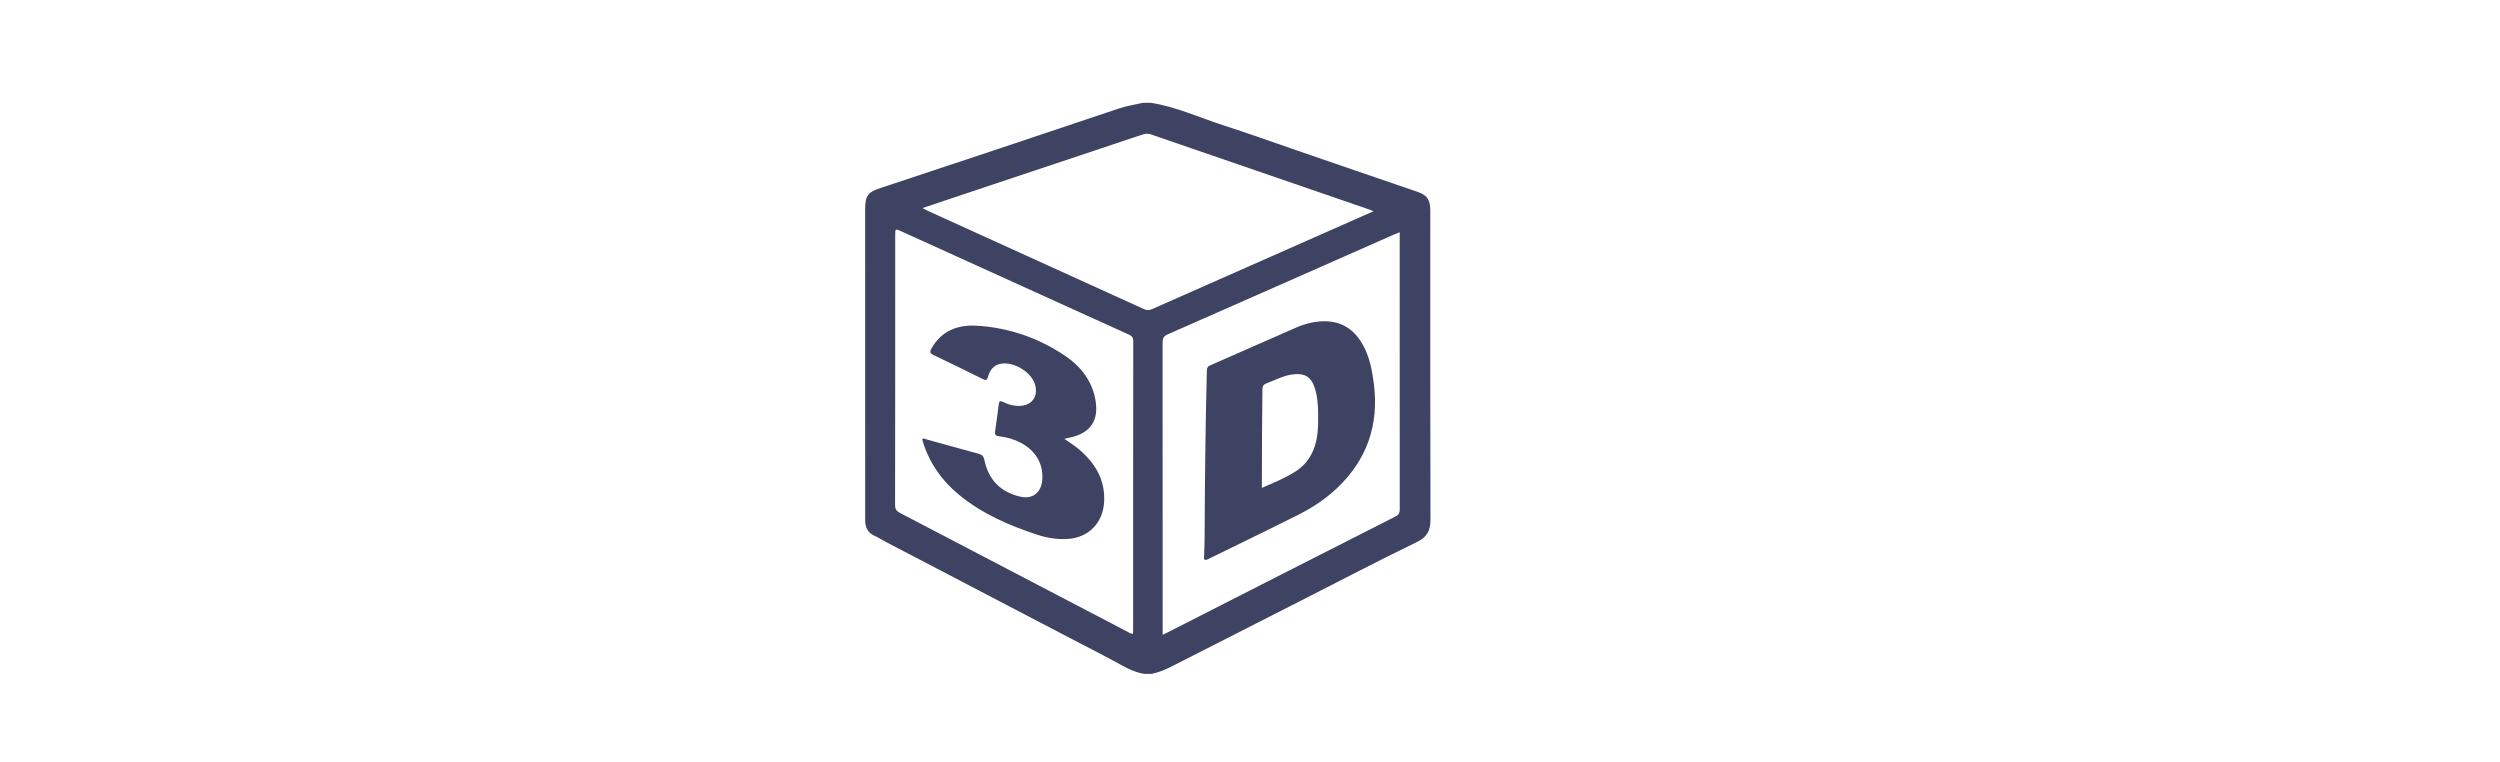
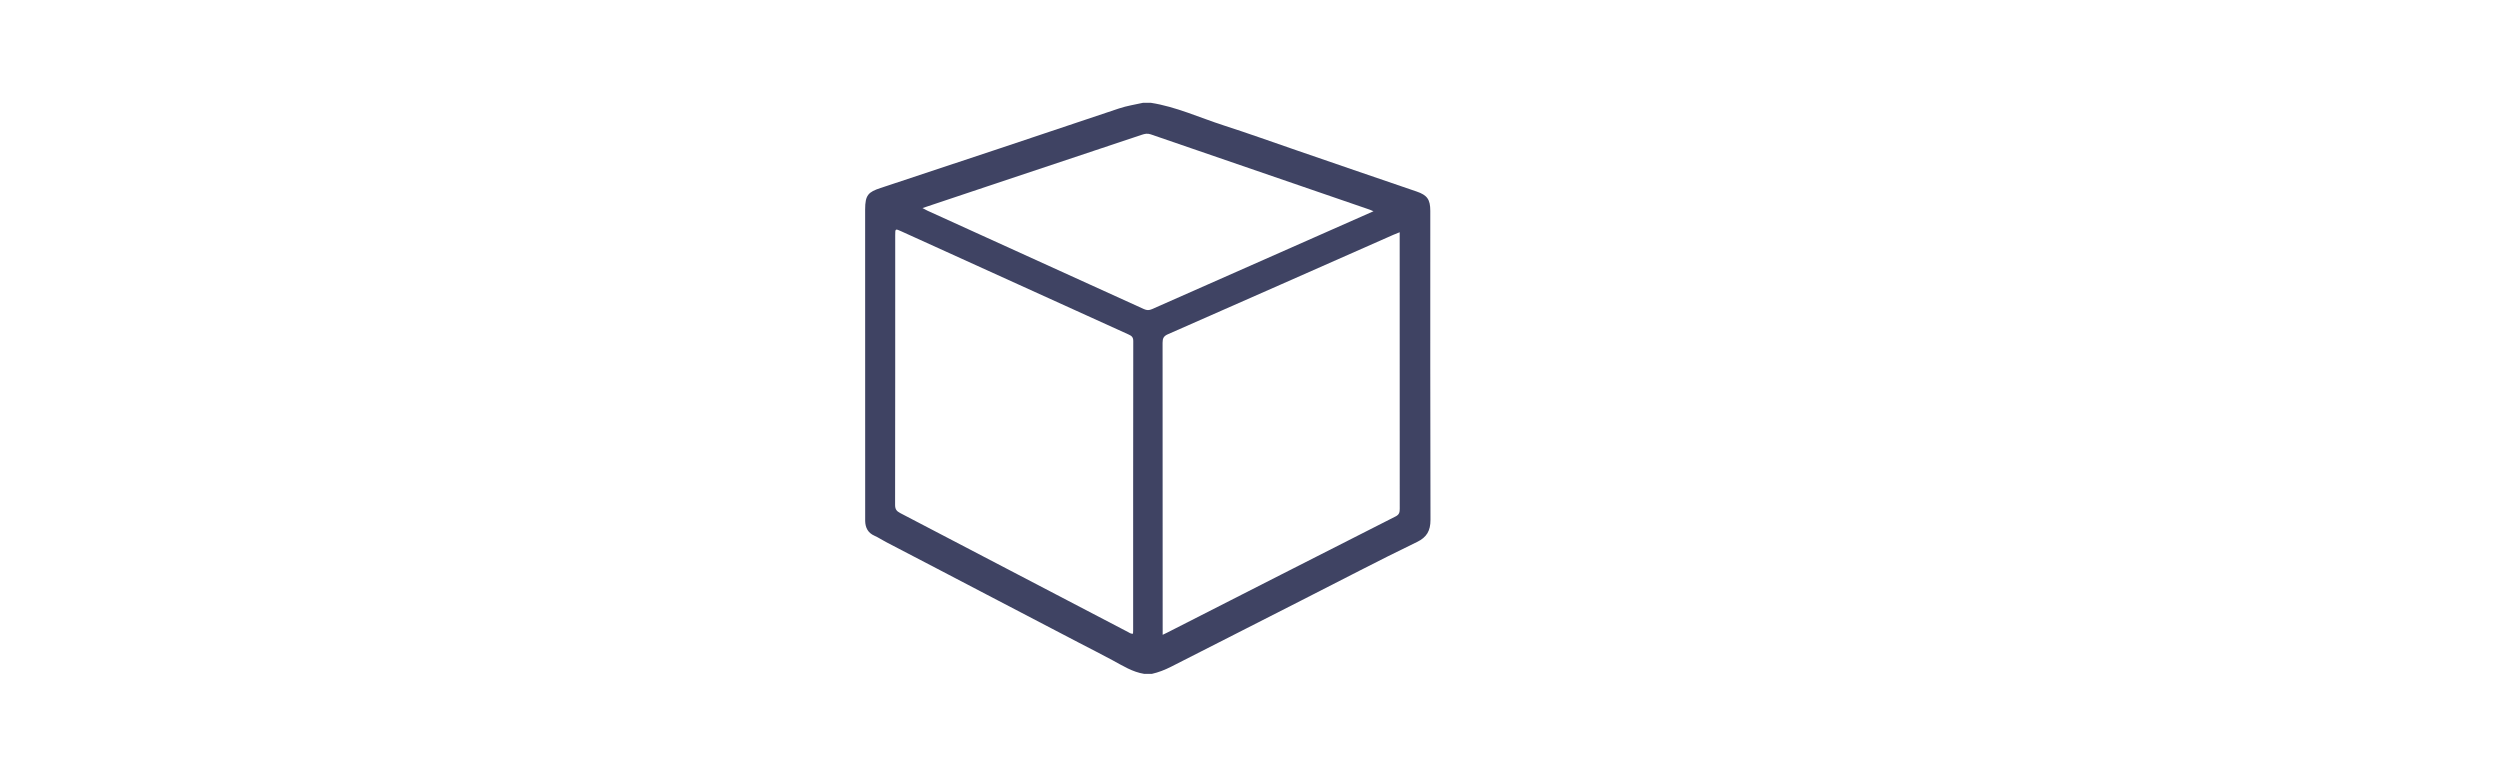
<svg xmlns="http://www.w3.org/2000/svg" width="187" height="57" viewBox="0 0 187 57" fill="none">
  <path d="M106.986 15.772C106.986 14.93 106.761 14.596 105.962 14.325C102.97 13.309 99.985 12.274 96.997 11.249C95.176 10.623 93.364 9.971 91.532 9.38C89.72 8.797 87.977 7.983 86.075 7.688H85.505C84.903 7.824 84.293 7.914 83.7 8.113C77.761 10.106 71.821 12.098 65.872 14.06C64.957 14.361 64.712 14.583 64.712 15.665C64.718 23.326 64.715 30.987 64.715 38.649C64.715 38.758 64.713 38.867 64.715 38.975C64.729 39.479 64.928 39.862 65.409 40.073C65.707 40.204 65.977 40.391 66.266 40.54C68.784 41.837 71.286 43.169 73.802 44.473C76.088 45.66 78.368 46.86 80.653 48.049C81.507 48.492 82.366 48.928 83.213 49.384C83.971 49.792 84.709 50.268 85.587 50.406H86.157C86.66 50.294 87.132 50.106 87.594 49.873C90.85 48.228 94.093 46.556 97.348 44.909C100.229 43.452 103.083 41.944 105.991 40.541C106.72 40.19 107.003 39.7 107 38.883C106.977 31.18 106.986 23.477 106.986 15.772ZM84.758 47.187C84.758 47.254 84.752 47.321 84.749 47.403C84.571 47.415 84.476 47.328 84.371 47.273C78.693 44.307 73.018 41.336 67.336 38.377C67.058 38.233 66.953 38.086 66.953 37.763C66.964 31.038 66.962 24.313 66.962 17.588C66.962 17.098 66.963 17.096 67.427 17.307C73.086 19.876 78.744 22.446 84.403 25.012C84.625 25.112 84.769 25.204 84.768 25.503C84.757 32.731 84.759 39.959 84.759 47.187H84.758ZM85.564 23.119C80.167 20.66 74.767 18.21 69.369 15.757C69.262 15.708 69.16 15.648 69.001 15.563C70.622 15.021 72.181 14.497 73.742 13.976C77.63 12.678 81.52 11.379 85.409 10.081C85.628 10.008 85.828 9.963 86.072 10.048C91.522 11.929 96.975 13.8 102.428 15.673C102.516 15.704 102.601 15.744 102.738 15.801C101.42 16.383 100.147 16.947 98.874 17.509C94.638 19.379 90.402 21.246 86.17 23.123C85.95 23.22 85.783 23.218 85.566 23.119H85.564ZM104.389 38.63C98.688 41.52 92.992 44.423 87.296 47.325C87.204 47.371 87.109 47.415 86.968 47.483V46.995C86.968 39.876 86.97 32.755 86.961 25.636C86.961 25.313 87.039 25.141 87.355 25.003C92.982 22.532 98.604 20.045 104.227 17.562C104.361 17.503 104.498 17.452 104.696 17.372V17.797C104.696 24.55 104.696 31.303 104.7 38.056C104.7 38.318 104.667 38.489 104.39 38.63H104.389Z" fill="#3F4363" />
-   <path d="M79.614 32.825C79.981 33.085 80.339 33.303 80.658 33.57C81.905 34.613 82.694 35.88 82.586 37.584C82.488 39.126 81.42 40.209 79.882 40.312C79.085 40.365 78.314 40.238 77.562 39.99C75.454 39.296 73.434 38.421 71.705 36.986C70.444 35.941 69.532 34.649 69.04 33.074C69.016 32.999 69.001 32.921 68.983 32.848C69.105 32.752 69.202 32.839 69.299 32.865C70.604 33.225 71.905 33.595 73.212 33.943C73.474 34.013 73.577 34.144 73.63 34.401C73.941 35.895 74.852 36.819 76.334 37.153C77.222 37.353 77.859 36.867 77.954 35.967C78.082 34.772 77.507 33.737 76.377 33.132C75.856 32.852 75.296 32.7 74.714 32.63C74.469 32.601 74.397 32.502 74.433 32.26C74.535 31.589 74.622 30.916 74.705 30.242C74.735 30.004 74.812 29.955 75.038 30.07C75.402 30.253 75.792 30.366 76.209 30.363C77.173 30.357 77.685 29.68 77.417 28.757C77.142 27.808 75.79 27.013 74.823 27.216C74.28 27.33 74.035 27.723 73.897 28.194C73.819 28.46 73.738 28.465 73.513 28.352C72.288 27.744 71.06 27.141 69.824 26.558C69.558 26.432 69.529 26.323 69.666 26.078C70.415 24.741 71.635 24.28 73.06 24.363C75.432 24.501 77.626 25.259 79.605 26.57C80.803 27.364 81.676 28.446 81.939 29.914C82.215 31.452 81.557 32.407 80.035 32.728C79.905 32.755 79.777 32.787 79.613 32.825H79.614Z" fill="#3F4363" />
-   <path d="M102.77 28.755C102.642 27.711 102.448 26.688 101.925 25.761C101.223 24.52 100.162 23.928 98.727 24.042C98.14 24.088 97.573 24.233 97.04 24.464C94.854 25.413 92.68 26.385 90.497 27.34C90.289 27.431 90.278 27.575 90.272 27.76C90.165 31.915 90.123 36.071 90.105 40.227C90.102 40.777 90.073 41.327 90.058 41.832C90.228 41.917 90.283 41.861 90.341 41.834C92.591 40.731 94.846 39.642 97.086 38.517C98.142 37.987 99.136 37.337 99.997 36.524C102.235 34.412 103.146 31.812 102.771 28.754L102.77 28.755ZM98.219 33.712C97.941 34.353 97.521 34.869 96.933 35.248C96.146 35.755 95.284 36.105 94.388 36.493C94.392 35.052 94.392 33.668 94.4 32.285C94.406 31.239 94.43 30.194 94.429 29.147C94.429 28.894 94.499 28.762 94.745 28.668C95.44 28.405 96.099 28.04 96.861 27.988C97.633 27.937 98.061 28.212 98.316 28.942C98.538 29.578 98.588 30.244 98.596 30.909C98.608 31.859 98.609 32.812 98.218 33.712L98.219 33.712Z" fill="#3F4363" />
</svg>